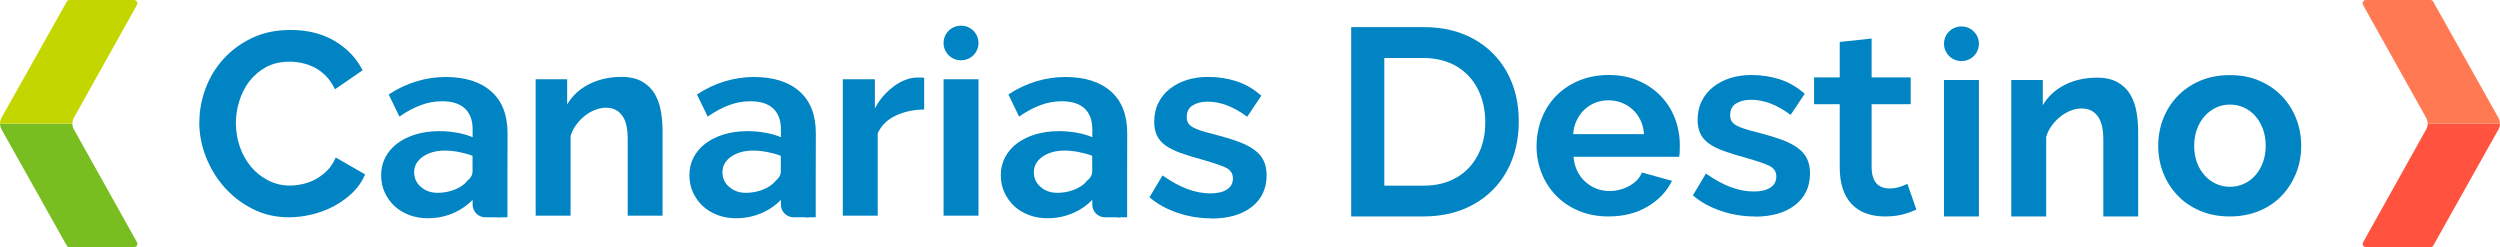
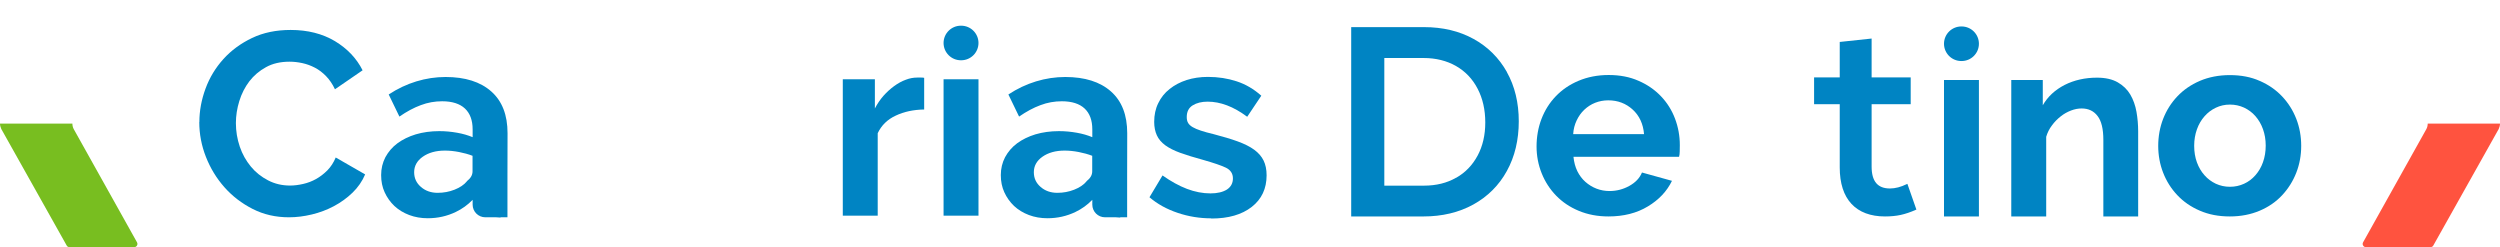
<svg xmlns="http://www.w3.org/2000/svg" width="263" height="26" viewBox="0 0 263 26" fill="none">
  <g clip-path="url(#clip0_41_21851)">
    <path fill-rule="evenodd" clip-rule="evenodd" d="M255.684 26H248.895C248.636 26 248.467 25.722 248.596 25.493L255.256 13.576C255.355 13.388 255.395 13.189 255.395 13H263C263 13.189 262.95 13.388 262.861 13.576L255.982 25.831C255.923 25.94 255.813 26 255.684 26Z" fill="#FF533F" />
-     <path fill-rule="evenodd" clip-rule="evenodd" d="M255.684 0H248.885C248.626 0 248.467 0.278 248.586 0.507L255.246 12.424C255.345 12.612 255.385 12.811 255.385 13H262.99C262.99 12.811 262.94 12.612 262.851 12.424L255.972 0.169C255.913 0.06 255.803 0 255.674 0L255.684 0Z" fill="#FF7A52" />
    <path fill-rule="evenodd" clip-rule="evenodd" d="M7.326 26H14.115C14.374 26 14.543 25.722 14.414 25.493L7.754 13.576C7.655 13.388 7.615 13.189 7.615 13H0C0 13.189 0.05 13.388 0.139 13.576L7.018 25.831C7.077 25.94 7.187 26 7.316 26H7.326Z" fill="#78BE20" />
-     <path fill-rule="evenodd" clip-rule="evenodd" d="M7.316 0H14.115C14.374 0 14.533 0.278 14.414 0.507L7.754 12.424C7.655 12.612 7.615 12.811 7.615 13H0C0 12.811 0.05 12.612 0.139 12.424L7.028 0.169C7.087 0.06 7.197 0 7.326 0H7.316Z" fill="#C4D600" />
    <path d="M158.531 7.583C157.694 6.093 156.52 4.92 155.017 4.095C153.524 3.27 151.772 2.853 149.811 2.853H142.146V22.77H149.751C151.712 22.77 153.474 22.352 154.987 21.518C156.5 20.683 157.694 19.5 158.521 17.989C159.357 16.479 159.775 14.72 159.775 12.762C159.775 10.804 159.357 9.074 158.521 7.583H158.531ZM153.185 18.695C152.22 19.252 151.085 19.53 149.811 19.53H145.63V6.103H149.761C151.055 6.103 152.2 6.391 153.175 6.947C154.151 7.504 154.917 8.309 155.445 9.333C155.982 10.356 156.251 11.549 156.251 12.881C156.251 14.213 155.982 15.366 155.445 16.369C154.907 17.373 154.151 18.158 153.185 18.705V18.695Z" fill="#0084C3" />
    <path d="M200.657 19.341L200.587 19.371C199.98 19.669 199.383 19.828 198.825 19.828C197.521 19.828 196.894 19.073 196.894 17.522V10.962H201.005V8.14H196.894V4.055L193.54 4.413V8.14H190.842V10.962H193.54V17.611C193.54 19.281 193.958 20.573 194.774 21.448C195.59 22.323 196.785 22.77 198.298 22.77C198.895 22.77 199.452 22.72 199.95 22.611C200.448 22.501 200.985 22.323 201.543 22.074L201.603 22.044L200.657 19.341Z" fill="#0084C3" />
    <path d="M204.509 4.602C204.509 3.598 205.325 2.783 206.331 2.783H206.361C207.366 2.783 208.182 3.598 208.182 4.602C208.182 5.606 207.366 6.421 206.361 6.421H206.331C205.325 6.421 204.509 5.606 204.509 4.602ZM204.509 22.77V8.418H208.182V22.77H204.509Z" fill="#0084C3" />
    <path d="M234.581 22.77C233.406 22.77 232.361 22.571 231.425 22.164C230.49 21.766 229.703 21.219 229.056 20.534C228.409 19.848 227.911 19.063 227.563 18.168C227.215 17.274 227.045 16.329 227.045 15.346C227.045 14.362 227.215 13.398 227.563 12.503C227.911 11.609 228.409 10.823 229.056 10.138C229.703 9.452 230.5 8.905 231.425 8.508C232.361 8.11 233.406 7.901 234.581 7.901C235.755 7.901 236.801 8.1 237.716 8.508C238.642 8.905 239.428 9.452 240.075 10.138C240.722 10.823 241.22 11.609 241.569 12.503C241.917 13.398 242.086 14.352 242.086 15.346C242.086 16.339 241.917 17.274 241.569 18.168C241.22 19.063 240.722 19.848 240.085 20.534C239.448 21.219 238.662 21.766 237.726 22.164C236.791 22.561 235.745 22.77 234.571 22.77H234.581ZM230.828 15.346C230.828 15.982 230.928 16.568 231.117 17.085C231.306 17.602 231.575 18.059 231.913 18.436C232.251 18.824 232.65 19.112 233.108 19.331C233.565 19.54 234.053 19.649 234.591 19.649C235.128 19.649 235.616 19.54 236.074 19.331C236.532 19.122 236.93 18.824 237.268 18.436C237.607 18.049 237.876 17.602 238.065 17.065C238.254 16.538 238.353 15.952 238.353 15.316C238.353 14.68 238.254 14.123 238.065 13.586C237.876 13.06 237.607 12.602 237.268 12.215C236.93 11.827 236.532 11.539 236.074 11.32C235.616 11.112 235.128 11.002 234.591 11.002C234.053 11.002 233.565 11.112 233.108 11.33C232.65 11.549 232.251 11.847 231.913 12.235C231.575 12.622 231.306 13.07 231.117 13.606C230.928 14.133 230.828 14.71 230.828 15.336V15.346Z" fill="#0084C3" />
    <path d="M169.221 22.77C168.067 22.77 167.031 22.571 166.096 22.183C165.16 21.796 164.364 21.259 163.707 20.583C163.05 19.907 162.542 19.122 162.184 18.228C161.825 17.333 161.646 16.389 161.646 15.405C161.646 14.421 161.815 13.417 162.164 12.513C162.512 11.608 163.01 10.813 163.667 10.128C164.324 9.442 165.12 8.895 166.066 8.498C167.012 8.1 168.067 7.891 169.231 7.891C170.396 7.891 171.451 8.09 172.367 8.498C173.293 8.895 174.079 9.442 174.726 10.118C175.373 10.793 175.871 11.579 176.209 12.473C176.548 13.368 176.717 14.302 176.717 15.266C176.717 15.505 176.717 15.733 176.707 15.952C176.707 16.17 176.677 16.349 176.637 16.498H165.528C165.588 17.065 165.718 17.562 165.936 18.009C166.155 18.446 166.434 18.824 166.783 19.132C167.131 19.44 167.519 19.679 167.957 19.848C168.395 20.017 168.853 20.096 169.331 20.096C170.058 20.096 170.754 19.917 171.401 19.56C172.048 19.202 172.496 18.735 172.735 18.148L175.891 19.023C175.363 20.116 174.517 21.021 173.352 21.716C172.188 22.422 170.804 22.77 169.201 22.77H169.221ZM172.954 14.113C172.865 13.04 172.466 12.175 171.76 11.529C171.053 10.883 170.197 10.555 169.192 10.555C168.694 10.555 168.236 10.644 167.808 10.813C167.38 10.982 167.002 11.231 166.673 11.539C166.345 11.847 166.076 12.225 165.867 12.662C165.658 13.099 165.528 13.586 165.499 14.113H172.954Z" fill="#0084C3" />
-     <path d="M184.591 22.77C183.386 22.77 182.202 22.581 181.057 22.193C179.902 21.806 178.917 21.259 178.091 20.553L179.464 18.258C180.34 18.874 181.196 19.351 182.032 19.669C182.869 19.987 183.695 20.146 184.511 20.146C185.238 20.146 185.815 20.007 186.243 19.738C186.661 19.46 186.87 19.073 186.87 18.566C186.87 18.059 186.621 17.681 186.134 17.443C185.636 17.204 184.84 16.936 183.725 16.618C182.789 16.359 181.993 16.121 181.336 15.882C180.679 15.644 180.151 15.375 179.743 15.077C179.345 14.779 179.046 14.431 178.867 14.034C178.688 13.646 178.588 13.169 178.588 12.622C178.588 11.897 178.728 11.231 179.016 10.654C179.295 10.068 179.693 9.571 180.211 9.164C180.728 8.756 181.326 8.438 182.003 8.219C182.689 8.001 183.436 7.891 184.242 7.891C185.317 7.891 186.333 8.05 187.268 8.358C188.214 8.667 189.07 9.173 189.856 9.869L188.373 12.085C187.637 11.539 186.93 11.141 186.243 10.883C185.556 10.624 184.879 10.495 184.202 10.495C183.585 10.495 183.058 10.624 182.64 10.883C182.222 11.141 182.013 11.549 182.013 12.115C182.013 12.374 182.062 12.582 182.162 12.742C182.261 12.911 182.421 13.05 182.64 13.179C182.859 13.308 183.147 13.427 183.506 13.547C183.864 13.666 184.302 13.785 184.84 13.914C185.825 14.173 186.671 14.421 187.378 14.68C188.085 14.938 188.662 15.226 189.11 15.554C189.558 15.882 189.886 16.26 190.095 16.687C190.304 17.115 190.414 17.631 190.414 18.238C190.414 19.639 189.896 20.752 188.851 21.567C187.806 22.382 186.392 22.79 184.601 22.79L184.591 22.77Z" fill="#0084C3" />
    <path d="M224.945 22.77H221.272V14.719C221.272 13.566 221.073 12.732 220.665 12.205C220.266 11.678 219.709 11.41 218.992 11.41C218.624 11.41 218.256 11.479 217.868 11.628C217.479 11.777 217.121 11.976 216.783 12.245C216.444 12.513 216.135 12.821 215.867 13.189C215.588 13.556 215.389 13.954 215.26 14.391V22.77H211.586V8.418H214.901V11.072C215.429 10.157 216.195 9.452 217.201 8.935C218.206 8.428 219.341 8.17 220.605 8.17C221.501 8.17 222.227 8.339 222.795 8.667C223.362 8.995 223.8 9.422 224.109 9.949C224.417 10.476 224.636 11.082 224.756 11.758C224.875 12.433 224.935 13.119 224.935 13.815V22.77H224.945Z" fill="#0084C3" />
    <path d="M20.974 12.841C20.974 11.658 21.193 10.486 21.621 9.323C22.049 8.16 22.676 7.126 23.502 6.212C24.328 5.297 25.334 4.562 26.518 3.995C27.703 3.429 29.056 3.151 30.579 3.151C32.371 3.151 33.924 3.548 35.228 4.323C36.532 5.109 37.508 6.132 38.145 7.395L35.238 9.392C34.979 8.846 34.671 8.388 34.302 8.011C33.934 7.633 33.546 7.335 33.118 7.116C32.7 6.898 32.262 6.739 31.804 6.639C31.346 6.54 30.898 6.49 30.46 6.49C29.504 6.49 28.678 6.679 27.981 7.067C27.275 7.454 26.697 7.951 26.229 8.557C25.762 9.174 25.413 9.859 25.174 10.635C24.935 11.41 24.816 12.185 24.816 12.95C24.816 13.805 24.955 14.63 25.224 15.425C25.493 16.22 25.891 16.916 26.389 17.522C26.886 18.128 27.494 18.605 28.2 18.973C28.907 19.341 29.674 19.52 30.52 19.52C30.958 19.52 31.416 19.46 31.893 19.351C32.371 19.242 32.819 19.073 33.247 18.834C33.675 18.596 34.073 18.288 34.442 17.92C34.81 17.542 35.099 17.095 35.318 16.568L38.413 18.347C38.105 19.073 37.657 19.719 37.08 20.275C36.502 20.832 35.855 21.299 35.129 21.687C34.402 22.074 33.635 22.362 32.809 22.561C31.983 22.76 31.187 22.859 30.4 22.859C29.007 22.859 27.742 22.571 26.588 21.985C25.433 21.398 24.448 20.643 23.611 19.699C22.775 18.755 22.128 17.691 21.66 16.498C21.193 15.306 20.964 14.083 20.964 12.841H20.974Z" fill="#0084C3" />
-     <path d="M69.709 22.691H66.036V14.64C66.036 13.487 65.837 12.652 65.429 12.126C65.031 11.599 64.474 11.33 63.757 11.33C63.389 11.33 63.02 11.4 62.632 11.549C62.244 11.698 61.885 11.897 61.547 12.165C61.209 12.434 60.9 12.742 60.631 13.109C60.352 13.477 60.153 13.875 60.024 14.312V22.691H56.351V8.339H59.666V10.992C60.193 10.078 60.96 9.372 61.965 8.856C62.97 8.349 64.105 8.09 65.369 8.09C66.265 8.09 66.992 8.259 67.559 8.587C68.127 8.915 68.565 9.343 68.873 9.869C69.182 10.396 69.401 11.002 69.52 11.678C69.64 12.354 69.699 13.04 69.699 13.736V22.691H69.709Z" fill="#0084C3" />
    <path d="M97.213 11.519C96.098 11.539 95.103 11.748 94.227 12.165C93.35 12.572 92.723 13.189 92.335 14.014V22.69H88.662V8.339H92.037V11.41C92.295 10.913 92.594 10.475 92.942 10.078C93.291 9.69 93.669 9.342 94.067 9.054C94.465 8.766 94.874 8.537 95.292 8.388C95.7 8.229 96.098 8.16 96.486 8.16H96.934C97.034 8.16 97.133 8.16 97.223 8.189V11.529L97.213 11.519Z" fill="#0084C3" />
    <path d="M99.263 4.522C99.263 3.518 100.08 2.703 101.085 2.703H101.115C102.12 2.703 102.937 3.518 102.937 4.522C102.937 5.526 102.12 6.341 101.115 6.341H101.085C100.08 6.341 99.263 5.526 99.263 4.522ZM99.263 22.69V8.339H102.937V22.69H99.263Z" fill="#0084C3" />
    <path d="M127.424 22.969C126.219 22.969 125.035 22.78 123.89 22.392C122.735 22.005 121.75 21.458 120.924 20.752L122.297 18.456C123.173 19.073 124.029 19.55 124.865 19.868C125.702 20.186 126.528 20.345 127.344 20.345C128.071 20.345 128.648 20.206 129.076 19.937C129.494 19.659 129.703 19.271 129.703 18.765C129.703 18.258 129.454 17.88 128.967 17.642C128.469 17.403 127.673 17.135 126.558 16.817C125.622 16.558 124.826 16.32 124.169 16.081C123.512 15.843 122.984 15.574 122.576 15.276C122.178 14.978 121.879 14.63 121.7 14.232C121.521 13.845 121.421 13.368 121.421 12.821C121.421 12.096 121.561 11.43 121.849 10.853C122.128 10.267 122.526 9.77 123.044 9.363C123.551 8.955 124.159 8.637 124.836 8.418C125.522 8.2 126.269 8.09 127.075 8.09C128.15 8.09 129.166 8.249 130.101 8.557C131.047 8.866 131.903 9.372 132.689 10.068L131.206 12.284C130.47 11.738 129.763 11.34 129.076 11.082C128.389 10.823 127.712 10.694 127.035 10.694C126.418 10.694 125.891 10.823 125.473 11.082C125.055 11.34 124.846 11.748 124.846 12.314C124.846 12.573 124.895 12.781 124.995 12.941C125.094 13.109 125.254 13.249 125.473 13.378C125.692 13.507 125.98 13.626 126.339 13.745C126.697 13.865 127.135 13.984 127.673 14.113C128.658 14.372 129.504 14.62 130.211 14.879C130.918 15.137 131.495 15.425 131.943 15.753C132.391 16.081 132.719 16.459 132.928 16.886C133.137 17.314 133.247 17.83 133.247 18.437C133.247 19.838 132.729 20.951 131.684 21.766C130.639 22.581 129.225 22.989 127.434 22.989L127.424 22.969Z" fill="#0084C3" />
    <path d="M53.394 14.014C53.394 12.095 52.827 10.634 51.682 9.621C50.537 8.607 48.935 8.1 46.874 8.1C44.814 8.1 42.743 8.716 40.892 9.939L42.017 12.264C42.783 11.738 43.53 11.33 44.266 11.062C44.993 10.784 45.749 10.654 46.516 10.654C47.571 10.654 48.377 10.913 48.915 11.42C49.452 11.927 49.721 12.662 49.721 13.606V14.431C49.243 14.232 48.706 14.073 48.089 13.964C47.471 13.855 46.854 13.795 46.207 13.795C45.312 13.795 44.485 13.914 43.739 14.133C42.992 14.362 42.345 14.68 41.808 15.077C41.27 15.475 40.852 15.972 40.543 16.538C40.245 17.115 40.096 17.741 40.096 18.417C40.096 19.093 40.215 19.679 40.464 20.226C40.713 20.772 41.051 21.249 41.489 21.667C41.927 22.074 42.445 22.392 43.052 22.621C43.659 22.849 44.306 22.959 45.003 22.959C46.048 22.959 47.024 22.74 47.939 22.303C48.606 21.985 49.204 21.557 49.721 21.021V21.527C49.721 22.263 50.318 22.859 51.055 22.859H52.2C52.349 22.879 52.498 22.889 52.658 22.889V22.859H53.384V18.476L53.394 14.014ZM49.114 19.082C48.805 19.45 48.367 19.738 47.81 19.957C47.252 20.176 46.665 20.285 46.038 20.285C45.341 20.285 44.754 20.076 44.286 19.669C43.808 19.261 43.569 18.745 43.569 18.118C43.569 17.462 43.868 16.916 44.475 16.488C45.083 16.061 45.859 15.842 46.805 15.842C47.282 15.842 47.77 15.892 48.288 15.992C48.795 16.091 49.273 16.22 49.711 16.389V18.029C49.711 18.417 49.512 18.755 49.104 19.073L49.114 19.082Z" fill="#0084C3" />
-     <path d="M85.825 14.014C85.825 12.095 85.258 10.634 84.113 9.621C82.968 8.607 81.366 8.1 79.305 8.1C77.245 8.1 75.174 8.716 73.323 9.939L74.448 12.264C75.214 11.738 75.961 11.33 76.697 11.062C77.424 10.784 78.18 10.654 78.947 10.654C80.002 10.654 80.808 10.913 81.346 11.42C81.883 11.927 82.152 12.662 82.152 13.606V14.431C81.674 14.232 81.137 14.073 80.52 13.964C79.902 13.855 79.285 13.795 78.638 13.795C77.742 13.795 76.916 13.914 76.17 14.133C75.423 14.362 74.776 14.68 74.239 15.077C73.701 15.475 73.283 15.972 72.974 16.538C72.676 17.115 72.526 17.741 72.526 18.417C72.526 19.093 72.646 19.679 72.895 20.226C73.144 20.772 73.482 21.249 73.92 21.667C74.358 22.074 74.876 22.392 75.483 22.621C76.09 22.849 76.737 22.959 77.434 22.959C78.479 22.959 79.454 22.74 80.37 22.303C81.037 21.985 81.635 21.557 82.152 21.021V21.527C82.152 22.263 82.749 22.859 83.486 22.859H84.631C84.78 22.879 84.929 22.889 85.089 22.889V22.859H85.815V18.476L85.825 14.014ZM81.545 19.082C81.236 19.45 80.798 19.738 80.241 19.957C79.683 20.176 79.096 20.285 78.469 20.285C77.772 20.285 77.185 20.076 76.717 19.669C76.239 19.261 76 18.745 76 18.118C76 17.462 76.299 16.916 76.906 16.488C77.513 16.061 78.29 15.842 79.236 15.842C79.713 15.842 80.201 15.892 80.719 15.992C81.226 16.091 81.704 16.22 82.142 16.389V18.029C82.142 18.417 81.943 18.755 81.535 19.073L81.545 19.082Z" fill="#0084C3" />
    <path d="M118.584 14.014C118.584 12.095 118.017 10.634 116.872 9.621C115.728 8.607 114.125 8.1 112.064 8.1C110.004 8.1 107.933 8.716 106.082 9.939L107.207 12.264C107.973 11.738 108.72 11.33 109.456 11.062C110.183 10.784 110.94 10.654 111.706 10.654C112.761 10.654 113.568 10.913 114.105 11.42C114.643 11.927 114.911 12.662 114.911 13.606V14.431C114.434 14.232 113.896 14.073 113.279 13.964C112.662 13.855 112.045 13.795 111.398 13.795C110.502 13.795 109.675 13.914 108.929 14.133C108.182 14.362 107.535 14.68 106.998 15.077C106.46 15.475 106.042 15.972 105.734 16.538C105.435 17.115 105.286 17.741 105.286 18.417C105.286 19.093 105.405 19.679 105.654 20.226C105.903 20.772 106.241 21.249 106.679 21.667C107.117 22.074 107.635 22.392 108.242 22.621C108.849 22.849 109.496 22.959 110.193 22.959C111.238 22.959 112.214 22.74 113.13 22.303C113.796 21.985 114.394 21.557 114.911 21.021V21.527C114.911 22.263 115.509 22.859 116.245 22.859H117.39C117.539 22.879 117.689 22.889 117.848 22.889V22.859H118.575V18.476L118.584 14.014ZM114.304 19.082C113.996 19.45 113.558 19.738 113 19.957C112.443 20.176 111.855 20.285 111.228 20.285C110.532 20.285 109.944 20.076 109.476 19.669C108.999 19.261 108.76 18.745 108.76 18.118C108.76 17.462 109.058 16.916 109.665 16.488C110.273 16.061 111.049 15.842 111.995 15.842C112.473 15.842 112.96 15.892 113.478 15.992C113.986 16.091 114.463 16.22 114.901 16.389V18.029C114.901 18.417 114.702 18.755 114.294 19.073L114.304 19.082Z" fill="#0084C3" />
  </g>
  <defs>
    <clipPath id="clip0_41_21851">
      <rect width="263" height="26" fill="white" />
    </clipPath>
  </defs>
</svg>